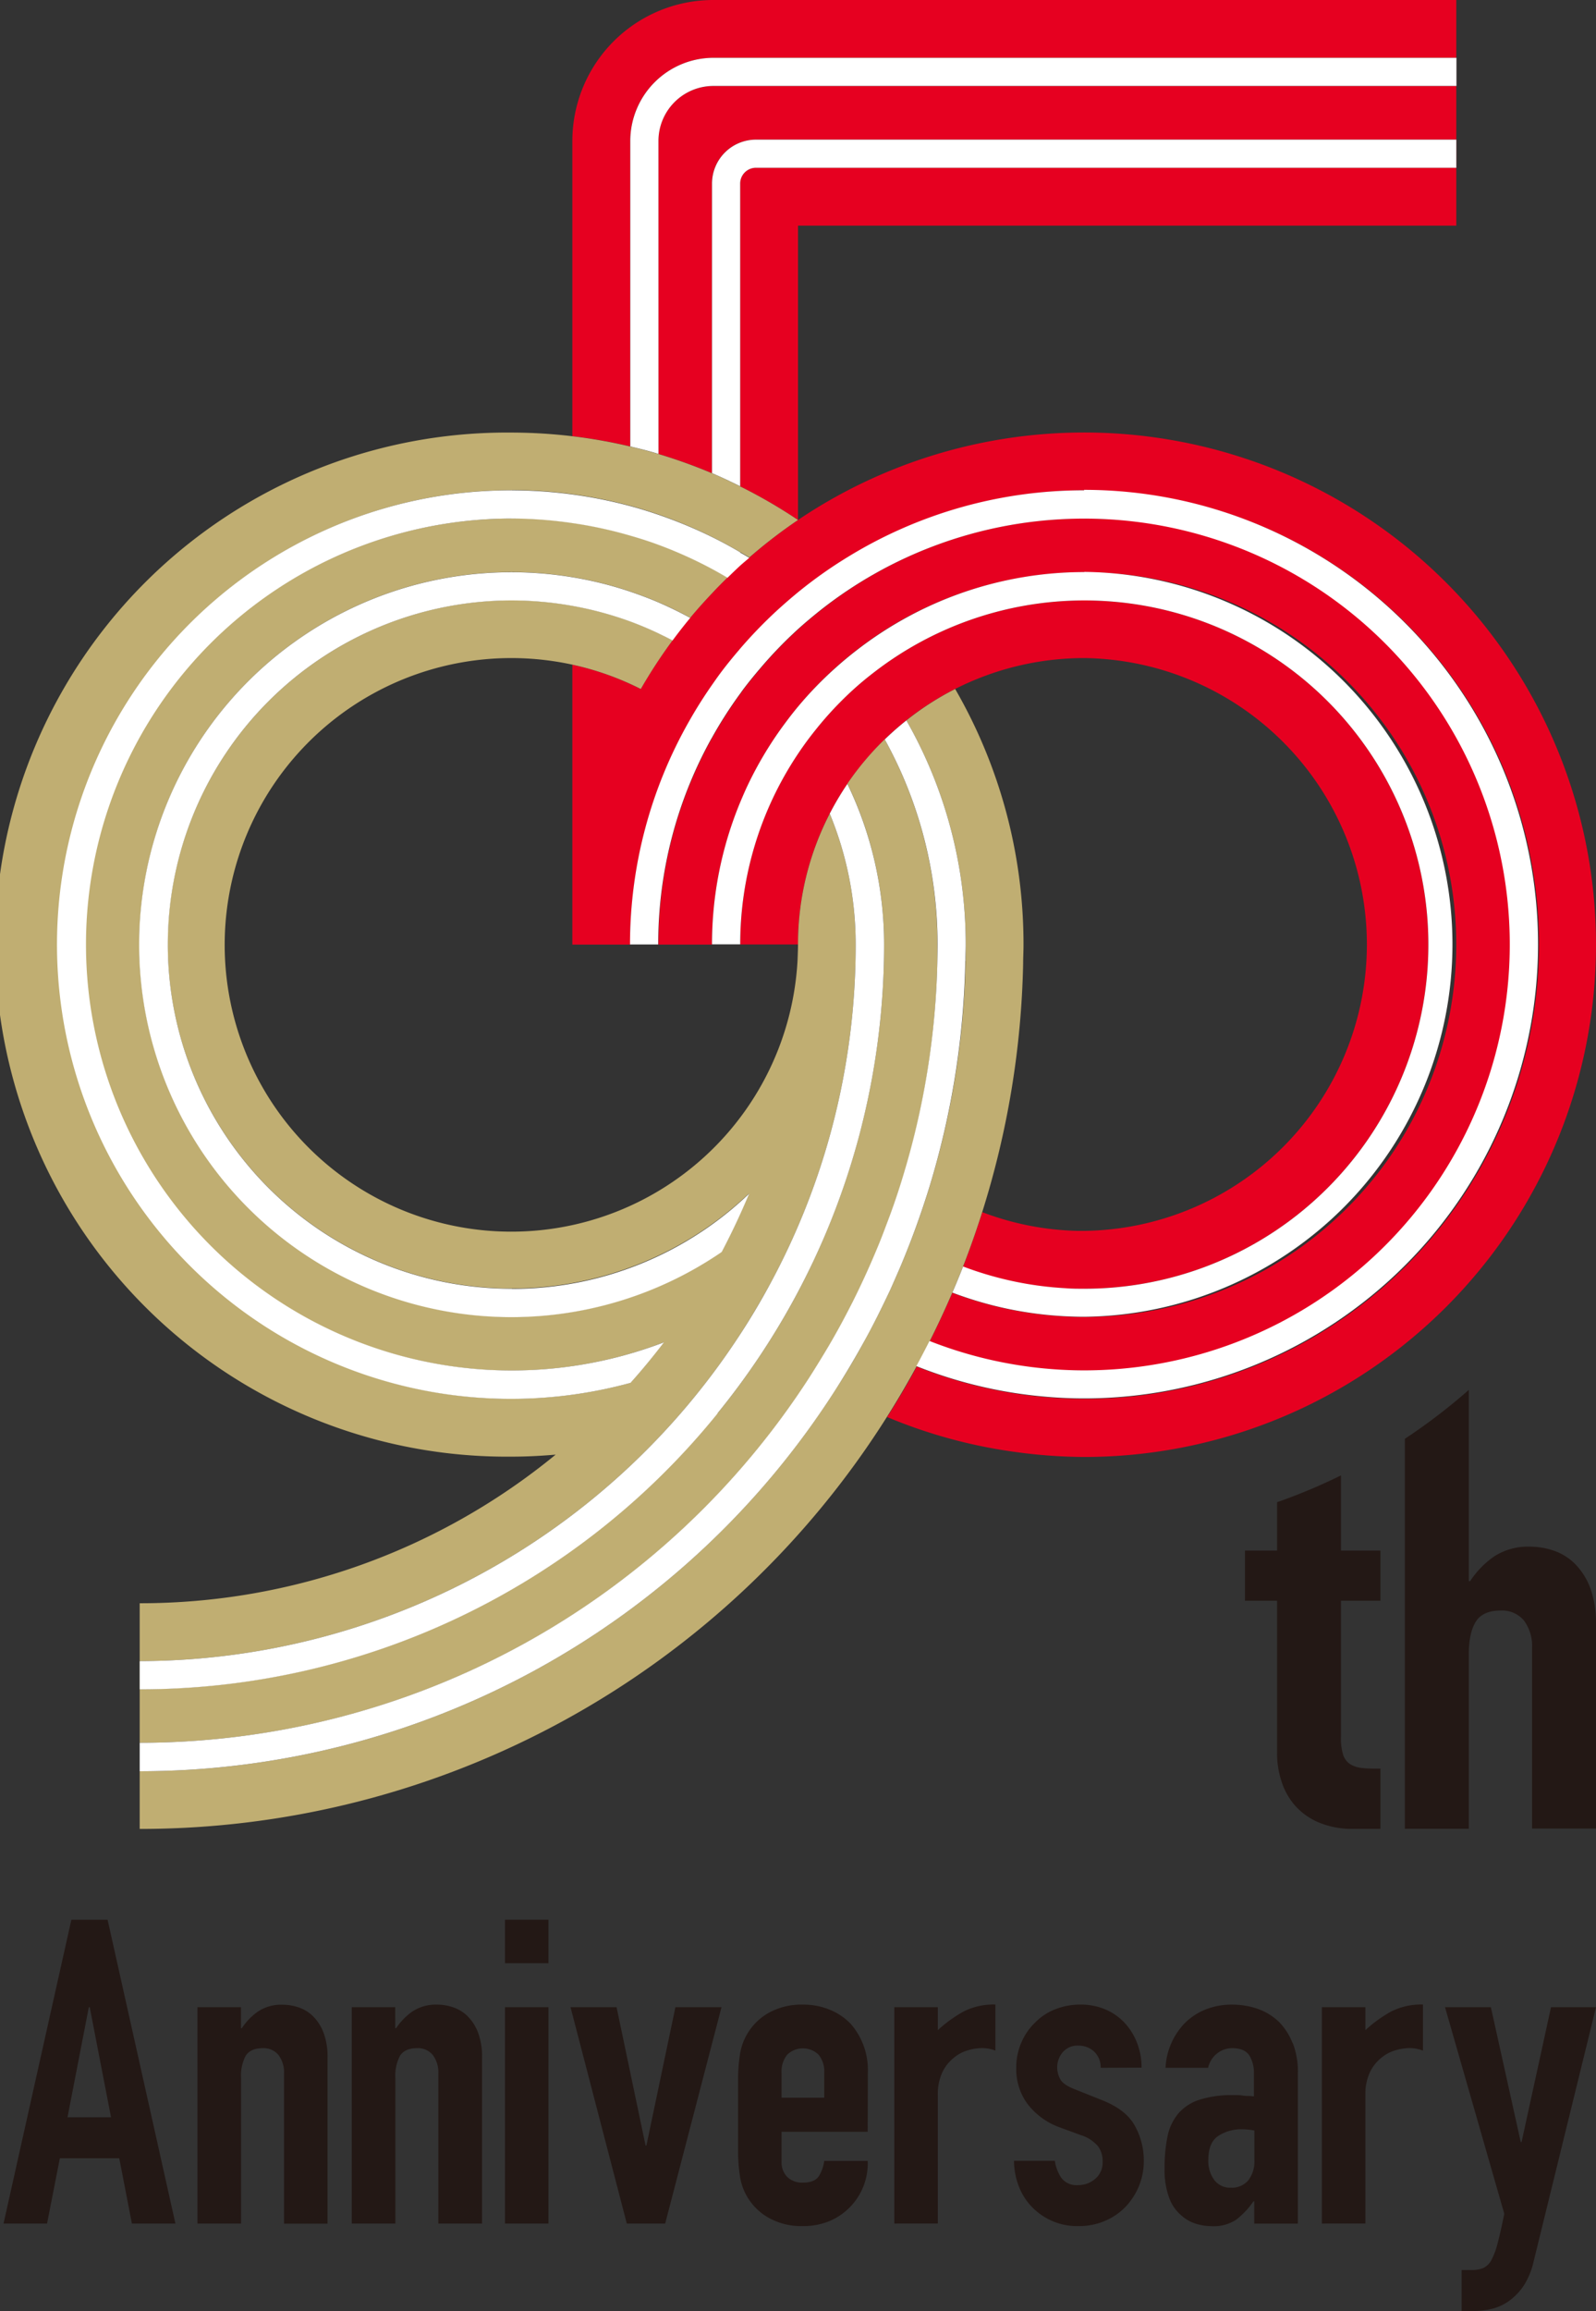
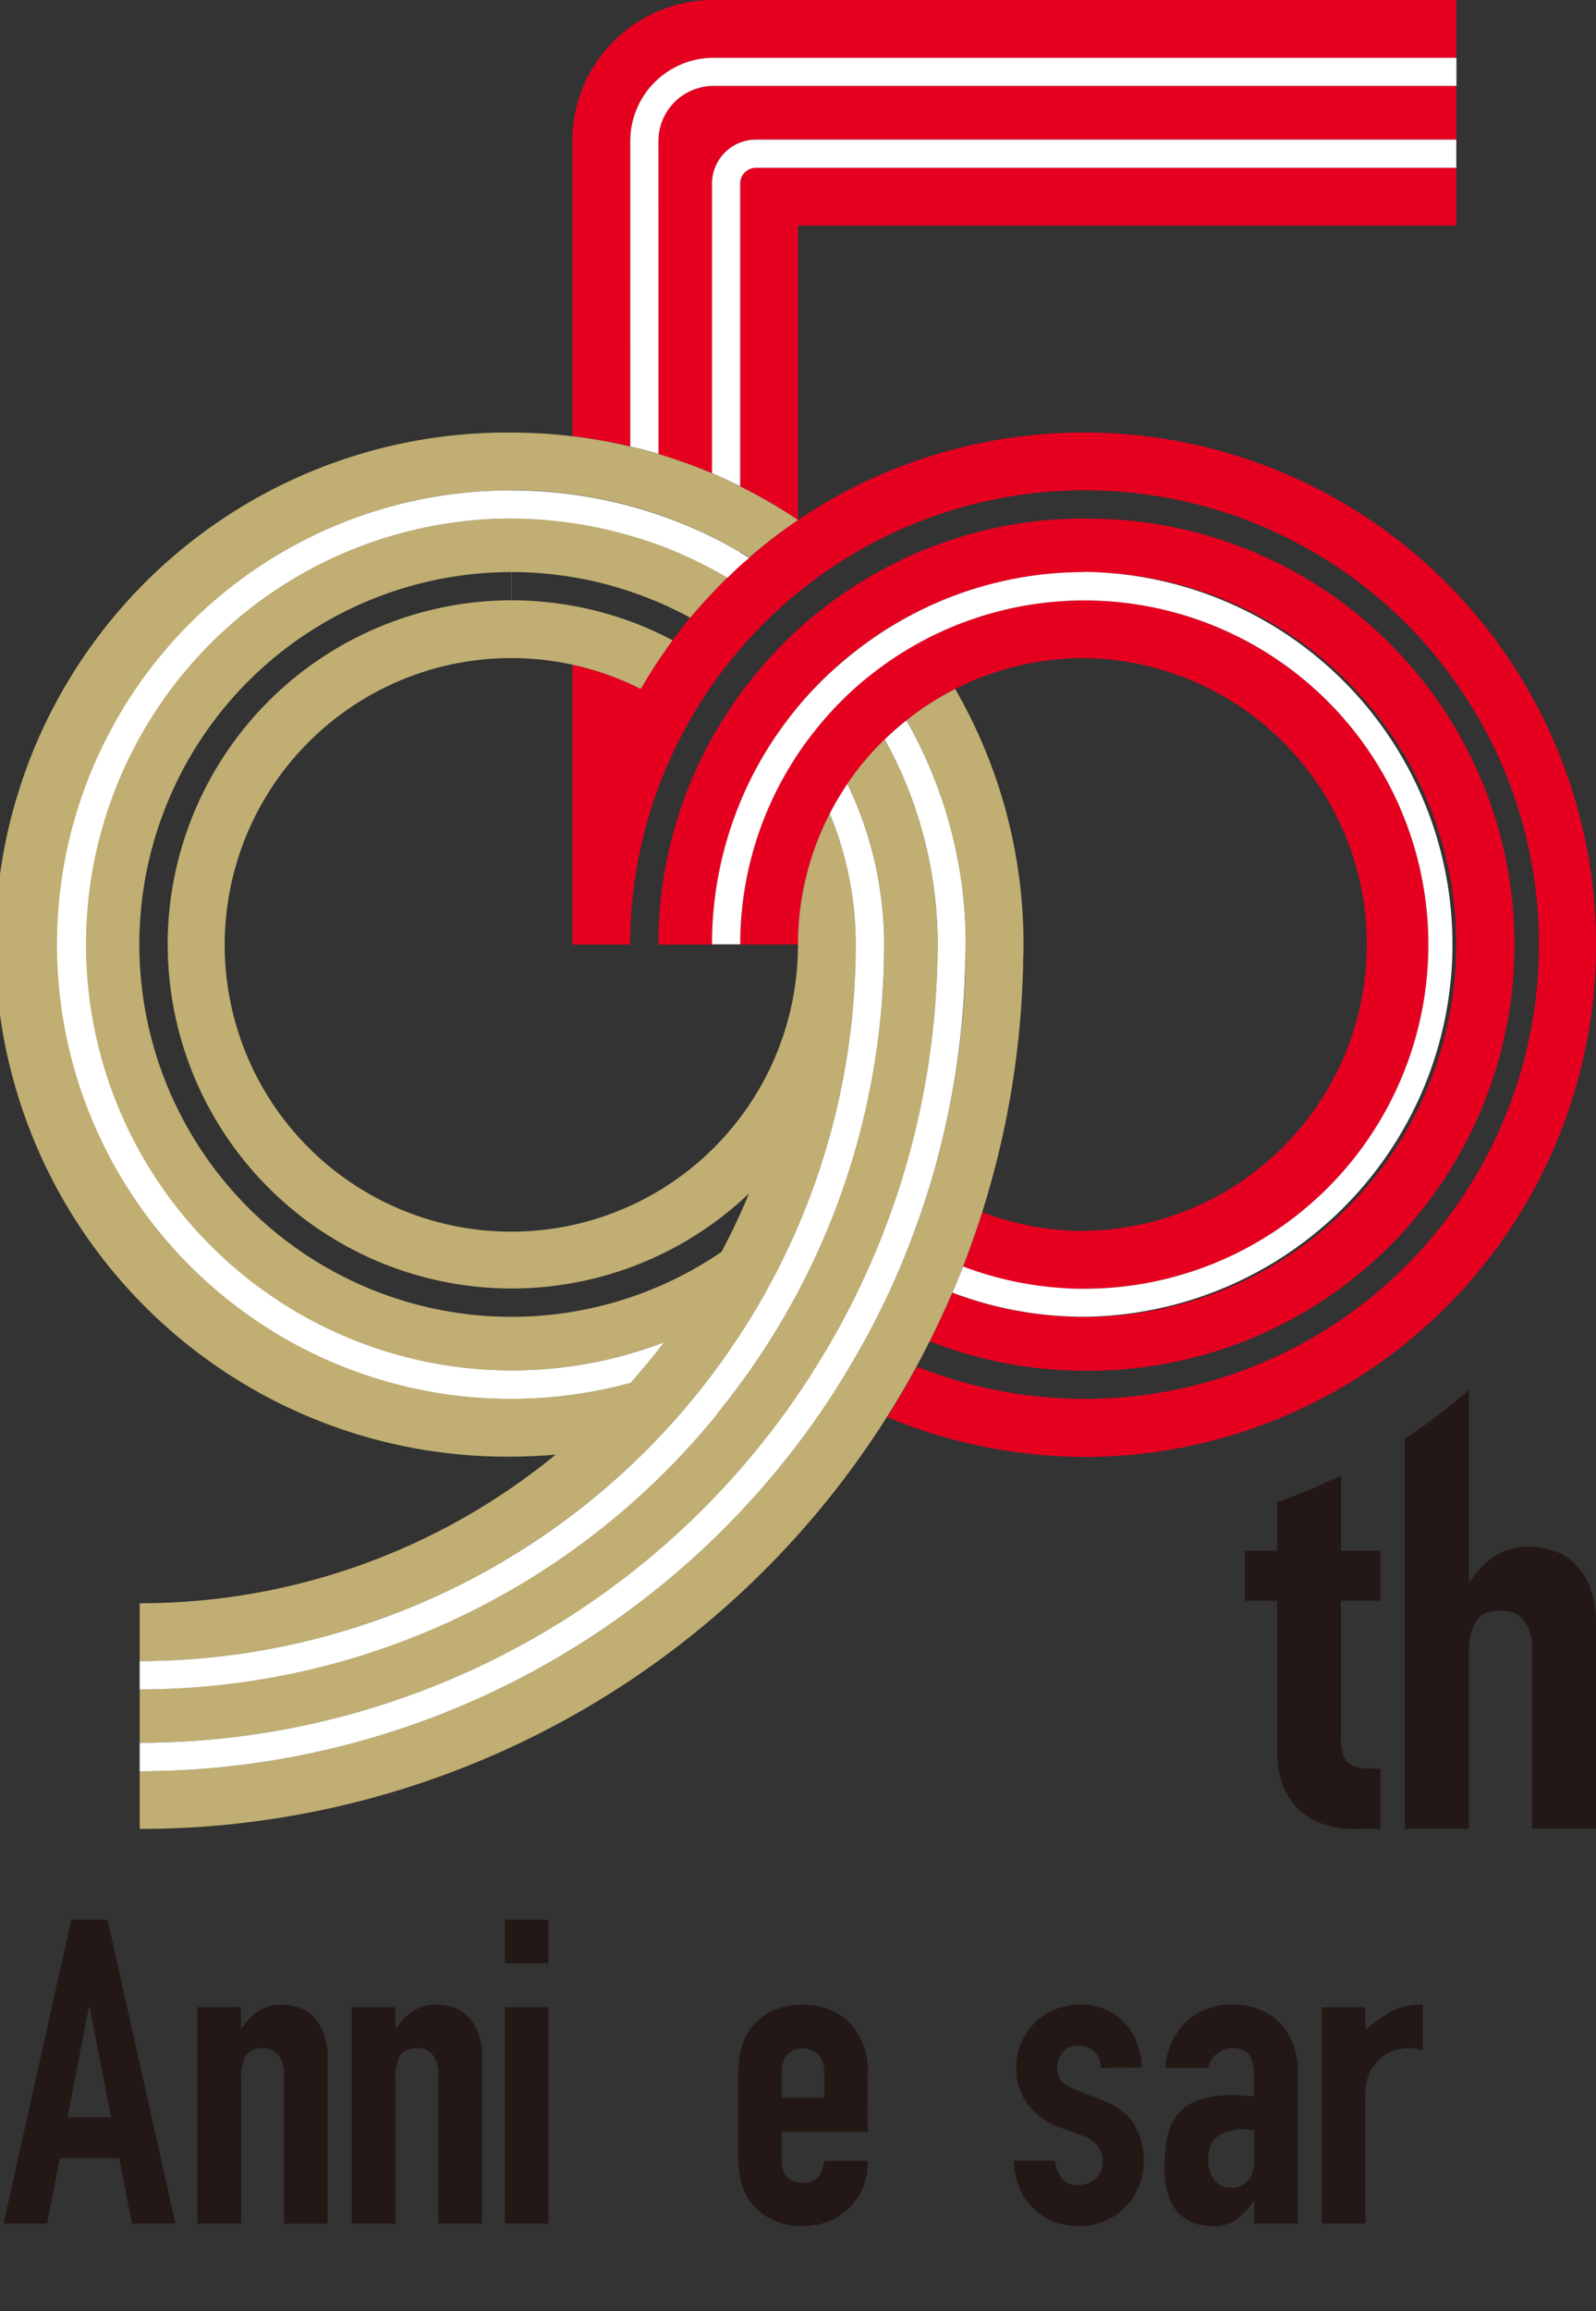
<svg xmlns="http://www.w3.org/2000/svg" viewBox="0 0 348 503.63">
  <rect x="0" y="0" width="348" height="503.63" fill="#333333" stroke="none" />
  <defs>
    <style>.cls-1{fill:#231815;}.cls-2{fill:#e60020;}.cls-3{fill:#c0ae72;}.cls-4{fill:#fff;}</style>
  </defs>
  <g id="レイヤー_2" data-name="レイヤー 2">
    <g id="レイヤー_1-2" data-name="レイヤー 1">
      <path class="cls-1" d="M278.46,337.91h-7v10.93h7v33.45a19.32,19.32,0,0,0,.89,5.67,14.91,14.91,0,0,0,2.8,5.26,14.31,14.31,0,0,0,5.12,3.82,18.67,18.67,0,0,0,8,1.51H301V385.43c-1.55,0-2.85,0-3.89-.13a6,6,0,0,1-2.67-.82,3.82,3.82,0,0,1-1.57-2.05,12,12,0,0,1-.48-3.83V348.84H301V337.91h-8.61V321.53a125.55,125.55,0,0,1-13.93,5.84Z" />
      <path class="cls-1" d="M306.33,313.54v85h13.93v-38q0-4.63,1.51-7.1c1-1.64,2.82-2.46,5.46-2.46a6.18,6.18,0,0,1,5.06,2.18,9.31,9.31,0,0,1,1.77,6v39.33H348V354a22.28,22.28,0,0,0-1.22-7.85,15,15,0,0,0-3.28-5.26,12,12,0,0,0-4.65-2.94,16,16,0,0,0-5.19-.89,13.58,13.58,0,0,0-7.86,2.12,19.73,19.73,0,0,0-5.25,5.4h-.28V302.89a127.6,127.6,0,0,1-13.93,10.65" />
      <path class="cls-2" d="M137.42,30.73A18.16,18.16,0,0,1,155.55,12.6h162v6.15h-162a12,12,0,0,0-12,12V98.92a113.33,113.33,0,0,1,11.68,4.2V40a9.59,9.59,0,0,1,9.58-9.58h152.7v6.14H164.83A3.45,3.45,0,0,0,161.39,40v66A112,112,0,0,1,174,113.32V49.17H317.54V0h-162a30.73,30.73,0,0,0-30.74,30.73V95.05a110.94,110.94,0,0,1,12.6,2.24Z" />
      <path class="cls-2" d="M348,205.83a111.61,111.61,0,0,0-174-92.51,110,110,0,0,0-10.63,8.19c-.66.57-1.33,1.13-2,1.71-.94.86-1.84,1.74-2.75,2.63q-1.74,1.68-3.39,3.45c-1.64,1.73-3.23,3.5-4.75,5.33q-2,2.4-3.85,4.92a111.55,111.55,0,0,0-6.93,10.6,61.86,61.86,0,0,0-14.9-5.3v61h12.6a98.34,98.34,0,0,1,13-48.84q2.26-4,4.88-7.72c.67-1,1.34-1.92,2.05-2.85,1.23-1.64,2.53-3.23,3.86-4.78.07-.1.16-.19.23-.28a99.89,99.89,0,0,1,7.89-8.18q2.29-2.13,4.72-4.1h0a97.23,97.23,0,0,1,10.63-7.55,99,99,0,1,1,51.78,183.3h0c-2.95,0-5.94-.14-9.13-.44a98.21,98.21,0,0,1-27.42-6.6q-3,5.61-6.46,11a110.82,110.82,0,0,0,28.6,7.7,112.25,112.25,0,0,0,14.41,1h0A111.59,111.59,0,0,0,348,205.83" />
      <path class="cls-2" d="M236.41,113a92.52,92.52,0,0,0-57.69,20.18c-1.62,1.28-3.2,2.6-4.72,4h0a92.09,92.09,0,0,0-8.12,8.41c-1.33,1.55-2.63,3.14-3.86,4.78-.22.29-.41.59-.63.88a92,92,0,0,0-6.14,9.6l-.18.3a92.29,92.29,0,0,0-11.5,44.7h11.68a80.7,80.7,0,0,1,6.14-30.94c.58-1.38,1.17-2.75,1.82-4.09A80.58,80.58,0,0,1,170.16,159c1.22-1.72,2.49-3.4,3.84-5h0a80,80,0,0,1,8.12-8.45c1.52-1.37,3.1-2.68,4.72-3.93a81.66,81.66,0,0,1,10.66-7A81.15,81.15,0,1,1,236.41,287v-6.15A75,75,0,1,0,190.7,146.42c-1.63,1.25-3.21,2.55-4.72,3.93a75.17,75.17,0,0,0-8.14,8.69c-1.35,1.69-2.64,3.43-3.84,5.23h0a74.53,74.53,0,0,0-12.6,41.55H174a62,62,0,0,1,6.94-28.55,61.08,61.08,0,0,1,3.85-6.48,62.73,62.73,0,0,1,8.13-9.67,62.34,62.34,0,0,1,43.49-17.71,62.42,62.42,0,0,1,0,124.83c-.47,0-.94,0-1.41,0a62.08,62.08,0,0,1-20.82-4.08q-1.91,6-4.2,11.91a74.47,74.47,0,0,0,22.44,4.7c1.32.07,2.65.11,4,.11V287c-1.38,0-2.83,0-4.31-.12a80.69,80.69,0,0,1-24.46-5.15q-2.31,5.37-4.92,10.57a92.16,92.16,0,0,0,25.12,6c3,.28,5.81.41,8.57.41h0a92.84,92.84,0,1,0,0-185.67" />
      <path class="cls-3" d="M223.17,205.83h0a111,111,0,0,0-14.9-55.68A62.23,62.23,0,0,0,197.63,157a98.34,98.34,0,0,1,12.94,48.84,179.69,179.69,0,0,1-7.81,52.51q-1.9,6.21-4.22,12.21c-.75,1.94-1.52,3.86-2.33,5.76q-1,2.29-2,4.56-1.41,3-2.91,6-1.4,2.75-2.87,5.43-3,5.55-6.47,10.85A180.12,180.12,0,0,1,30.46,386V379.8A174,174,0,0,0,176.65,300q2.13-3.28,4.09-6.66c.81-1.38,1.61-2.78,2.38-4.19,1-1.8,1.94-3.63,2.87-5.46q2.64-5.27,4.94-10.72,1.22-2.91,2.33-5.86,2.19-5.79,4-11.76c.08-.28.16-.56.25-.84a173.86,173.86,0,0,0,6.89-45.49c0-1.07,0-2.14,0-3.21h0a92.26,92.26,0,0,0-11.5-44.7,62.73,62.73,0,0,0-8.13,9.67,80.81,80.81,0,0,1,8,35,162.06,162.06,0,0,1-4.81,39.23c-.18.71-.35,1.42-.54,2.13a162.49,162.49,0,0,1-7.14,21.06A160.84,160.84,0,0,1,173,283.39,163,163,0,0,1,156.44,308a162,162,0,0,1-126,60.11V362a156.59,156.59,0,0,0,130.38-70.33q3.93-6,7.33-12.28a154.94,154.94,0,0,0,12.57-31.1,155.87,155.87,0,0,0,5.86-42.42h0a74.6,74.6,0,0,0-5.66-28.55A62,62,0,0,0,174,205.83h0c0,1.1-.06,2.17-.09,3.26a62.5,62.5,0,1,1-34.19-58.94,111.55,111.55,0,0,1,6.93-10.6c-1-.54-2-1.06-3.08-1.55-2-.95-4-1.82-6.15-2.59a75.83,75.83,0,0,0-25.83-4.59v-6.15a81.35,81.35,0,0,1,13.23,1.1,80,80,0,0,1,12.6,3.14c2.09.71,4.14,1.48,6.15,2.34q3.56,1.53,6.93,3.38c1.52-1.83,3.11-3.6,4.75-5.33q1.65-1.77,3.39-3.45-1.68-1-3.39-1.92a93,93,0,0,0-11.68-5.26c-2-.74-4.07-1.39-6.15-2a91.89,91.89,0,0,0-12.6-2.73,93.11,93.11,0,0,0-13.23-1v-6.15a100.9,100.9,0,0,1,25.83,3.44c2.08.56,4.13,1.2,6.15,1.89A99.69,99.69,0,0,1,155.25,117q3.13,1.55,6.14,3.32c.66.38,1.33.76,2,1.16A110,110,0,0,1,174,113.32,112,112,0,0,0,161.39,106c-2-1-4.06-2-6.14-2.86a113.33,113.33,0,0,0-11.68-4.2c-2-.6-4.08-1.14-6.15-1.63a110.94,110.94,0,0,0-12.6-2.24,113.24,113.24,0,0,0-13.23-.8h0a111.59,111.59,0,1,0,0,223.17c3.22,0,6.41-.17,9.57-.44a142.83,142.83,0,0,1-90.7,32.39v49.18A192.55,192.55,0,0,0,193.4,308.76q3.4-5.37,6.46-11,1.47-2.71,2.86-5.48,2.61-5.21,4.92-10.57,1.22-2.82,2.34-5.69,2.29-5.87,4.2-11.91A192.64,192.64,0,0,0,223.09,210c0-1.33.08-2.67.08-4v-.17m-186.6,0a75,75,0,0,0,126.75,54.25q-2.69,6.53-6,12.74a81.15,81.15,0,1,1-45.77-148.15v6.15a75.1,75.1,0,0,0-75,75m75,99a99,99,0,0,1,0-198V113a92.84,92.84,0,1,0,33.19,179.52q-3.48,4.58-7.3,8.84a98.73,98.73,0,0,1-25.88,3.46" />
      <path class="cls-4" d="M143.57,30.73a12,12,0,0,1,12-12h162V12.6h-162a18.16,18.16,0,0,0-18.14,18.13V97.29c2.07.49,4.13,1,6.15,1.63Z" />
      <path class="cls-4" d="M155.25,40v63.11c2.08.89,4.13,1.86,6.14,2.86V40a3.45,3.45,0,0,1,3.44-3.44H317.54V30.43H164.83A9.59,9.59,0,0,0,155.25,40" />
      <path class="cls-4" d="M156.44,308A162.23,162.23,0,0,0,173,283.39a160.84,160.84,0,0,0,7.28-15.14,162.49,162.49,0,0,0,7.14-21.06q.28-1.06.54-2.13a162.06,162.06,0,0,0,4.81-39.23,80.67,80.67,0,0,0-8-35,62.81,62.81,0,0,0-3.85,6.48,74.6,74.6,0,0,1,5.66,28.55h0a155.87,155.87,0,0,1-5.86,42.42,154.94,154.94,0,0,1-12.57,31.1q-3.39,6.33-7.33,12.28A156.59,156.59,0,0,1,30.46,362v6.15a162,162,0,0,0,126-60.11" />
      <path class="cls-4" d="M210.51,209.38c0-1.18.06-2.36.06-3.55A98.34,98.34,0,0,0,197.63,157a61.69,61.69,0,0,0-4.71,4.14,92.27,92.27,0,0,1,11.51,44.7h0a173.65,173.65,0,0,1-7,48.7c-.09.28-.17.56-.25.84q-1.78,6-4,11.76-1.11,3-2.33,5.86-2.3,5.46-4.94,10.72c-.93,1.83-1.88,3.66-2.87,5.46-.77,1.41-1.57,2.81-2.38,4.19q-2,3.38-4.09,6.66A174,174,0,0,1,30.46,379.8V386a180.15,180.15,0,0,0,151.48-82.77q3.41-5.3,6.46-10.85c1-1.79,1.94-3.6,2.87-5.43q1.5-3,2.91-6,1-2.26,2-4.56c.81-1.9,1.58-3.82,2.33-5.76q2.31-6,4.22-12.21a180,180,0,0,0,7.75-49" />
-       <path class="cls-4" d="M236.41,106.85a98.29,98.29,0,0,0-51.78,14.67A97.23,97.23,0,0,0,174,129.07h0q-2.43,2-4.72,4.1a99.89,99.89,0,0,0-7.89,8.18c-.07.09-.16.18-.23.28-1.33,1.55-2.63,3.14-3.86,4.77-.71.94-1.38,1.9-2.05,2.86q-2.61,3.73-4.88,7.72a98.34,98.34,0,0,0-13,48.84h6.15a92.29,92.29,0,0,1,11.5-44.7l.18-.3a92,92,0,0,1,6.14-9.6c.22-.29.41-.59.63-.88,1.23-1.64,2.53-3.23,3.86-4.78a92.09,92.09,0,0,1,8.12-8.41h0c1.52-1.38,3.1-2.7,4.72-4a92.81,92.81,0,1,1,57.69,165.49h0c-2.76,0-5.56-.13-8.57-.41a92.16,92.16,0,0,1-25.12-6q-1.4,2.76-2.86,5.48a98.21,98.21,0,0,0,27.42,6.6c3.19.3,6.18.44,9.13.44h0a99,99,0,0,0,0-198" />
      <path class="cls-4" d="M236.41,124.67a80.68,80.68,0,0,0-38.91,10,81.66,81.66,0,0,0-10.66,7c-1.62,1.25-3.2,2.56-4.72,3.93A80,80,0,0,0,174,154h0c-1.35,1.62-2.62,3.3-3.84,5a80.58,80.58,0,0,0-6.95,11.76c-.65,1.34-1.24,2.71-1.82,4.09a80.7,80.7,0,0,0-6.14,30.94h6.15A74.53,74.53,0,0,1,174,164.28h0c1.2-1.81,2.49-3.55,3.84-5.23a75.32,75.32,0,0,1,8.14-8.7c1.51-1.38,3.09-2.68,4.72-3.93a75,75,0,1,1,45.71,134.43h0c-1.34,0-2.67,0-4-.11A74.47,74.47,0,0,1,210,276q-1.12,2.86-2.34,5.69a80.69,80.69,0,0,0,24.46,5.15c1.48.08,2.93.12,4.31.12a81.17,81.17,0,0,0,0-162.33" />
      <path class="cls-4" d="M161.39,120.35q-3-1.77-6.14-3.32a99.69,99.69,0,0,0-11.68-4.85c-2-.69-4.07-1.33-6.15-1.89a100.9,100.9,0,0,0-25.83-3.44h0a99,99,0,1,0,25.89,194.51q3.83-4.28,7.3-8.84A92.83,92.83,0,1,1,111.58,113h0a93.11,93.11,0,0,1,13.23,1,91.89,91.89,0,0,1,12.6,2.73c2.08.6,4.14,1.25,6.15,2a93,93,0,0,1,11.68,5.26c1.14.61,2.27,1.26,3.39,1.92.91-.89,1.82-1.77,2.75-2.63.65-.58,1.32-1.14,2-1.71-.65-.4-1.32-.78-2-1.16" />
-       <path class="cls-4" d="M111.59,280.85a75,75,0,0,1,0-150h0a75.83,75.83,0,0,1,25.83,4.59c2.1.77,4.15,1.64,6.15,2.59,1,.49,2.07,1,3.08,1.55q1.86-2.52,3.85-4.92-3.37-1.84-6.93-3.38c-2-.86-4.06-1.63-6.15-2.34a80,80,0,0,0-12.6-3.14,81.35,81.35,0,0,0-13.23-1.1h0a81.17,81.17,0,1,0,45.77,148.15q3.28-6.21,6-12.74a74.74,74.74,0,0,1-51.73,20.77" />
      <path class="cls-1" d="M.77,484.57l14.79-66.21h7.9l14.79,66.21H28.76L26,470.34H13.05l-2.79,14.23Zm23.44-23.16-4.65-24h-.19l-4.65,24Z" />
      <path class="cls-1" d="M43.06,484.57V437.42h9.48V442h.19a13.5,13.5,0,0,1,3.58-3.68,9.2,9.2,0,0,1,5.34-1.44,10.72,10.72,0,0,1,3.54.61,8.12,8.12,0,0,1,3.16,2,10.07,10.07,0,0,1,2.23,3.58,14.92,14.92,0,0,1,.84,5.34v36.18H61.93V451.93a6.27,6.27,0,0,0-1.21-4.09,4.17,4.17,0,0,0-3.44-1.49c-1.79,0-3,.56-3.72,1.67a9.4,9.4,0,0,0-1,4.84v31.71Z" />
      <path class="cls-1" d="M76.7,484.57V437.42h9.48V442h.19A13.65,13.65,0,0,1,90,438.3a9.25,9.25,0,0,1,5.35-1.44,10.71,10.71,0,0,1,3.53.61,8.12,8.12,0,0,1,3.16,2,9.93,9.93,0,0,1,2.23,3.58,14.92,14.92,0,0,1,.84,5.34v36.18H95.58V451.93a6.33,6.33,0,0,0-1.21-4.09,4.2,4.2,0,0,0-3.44-1.49c-1.8,0-3,.56-3.72,1.67a9.29,9.29,0,0,0-1,4.84v31.71Z" />
      <path class="cls-1" d="M110.11,418.36h9.48v9.48h-9.48Zm0,19.06h9.48v47.15h-9.48Z" />
-       <polygon class="cls-1" points="157.32 437.42 145.04 484.57 136.67 484.57 124.4 437.42 134.44 437.42 140.76 467.55 140.95 467.55 147.27 437.42 157.32 437.42" />
      <path class="cls-1" d="M189.2,464.57H170.42V471a4.53,4.53,0,0,0,1.26,3.44,4.64,4.64,0,0,0,3.39,1.21c1.8,0,3-.53,3.58-1.58a8.41,8.41,0,0,0,1.07-3.16h9.48A13.62,13.62,0,0,1,180.93,484a14.83,14.83,0,0,1-5.86,1.12,14.47,14.47,0,0,1-7.58-1.87,12.53,12.53,0,0,1-6.18-9.2,34.71,34.71,0,0,1-.37-5.3V453.23a34.71,34.71,0,0,1,.37-5.3,12.57,12.57,0,0,1,6.18-9.21,14.56,14.56,0,0,1,7.58-1.86A14.92,14.92,0,0,1,181,438a13.17,13.17,0,0,1,4.51,3.07,15.23,15.23,0,0,1,3.72,10.51Zm-18.78-7.43h9.3v-5.4a5.7,5.7,0,0,0-1.26-4,4.93,4.93,0,0,0-6.78,0,5.7,5.7,0,0,0-1.26,4Z" />
-       <path class="cls-1" d="M195,484.57V437.42h9.49v5a28.86,28.86,0,0,1,5.67-4.09,14.49,14.49,0,0,1,6.88-1.49v10.05a7.73,7.73,0,0,0-2.88-.56,11.37,11.37,0,0,0-3.21.51,8.37,8.37,0,0,0-3.11,1.72,8.91,8.91,0,0,0-2.42,3.16,11.23,11.23,0,0,0-.93,4.84v28Z" />
      <path class="cls-1" d="M240,450.63a4.71,4.71,0,0,0-1.53-3.63,5,5,0,0,0-3.3-1.21,4.23,4.23,0,0,0-3.44,1.44,5,5,0,0,0-1.21,3.3,5.44,5.44,0,0,0,.65,2.56c.43.84,1.55,1.6,3.35,2.28l5.58,2.23c3.53,1.37,6,3.22,7.3,5.58a15.45,15.45,0,0,1,2,7.72,14.23,14.23,0,0,1-1.07,5.53,14.74,14.74,0,0,1-2.93,4.51A13.3,13.3,0,0,1,240.9,484a14.27,14.27,0,0,1-5.67,1.12,13.66,13.66,0,0,1-9.67-3.63,13.25,13.25,0,0,1-3.16-4.42,15.66,15.66,0,0,1-1.3-6.18H230a9.19,9.19,0,0,0,1.35,3.63,4.13,4.13,0,0,0,3.77,1.67,5.59,5.59,0,0,0,3.67-1.35,4.61,4.61,0,0,0,1.63-3.77,5.44,5.44,0,0,0-1-3.34,8,8,0,0,0-3.71-2.42l-4.56-1.67a15.51,15.51,0,0,1-7-5,12.7,12.7,0,0,1-2.56-8,13.61,13.61,0,0,1,1.12-5.54,13.31,13.31,0,0,1,3.07-4.41,12.37,12.37,0,0,1,4.37-2.84,14.74,14.74,0,0,1,5.39-1,13.71,13.71,0,0,1,5.35,1,12.23,12.23,0,0,1,4.23,2.88,13.64,13.64,0,0,1,2.79,4.42,14.54,14.54,0,0,1,1,5.44Z" />
      <path class="cls-1" d="M288.23,484.57V437.42h9.49v5a28.86,28.86,0,0,1,5.67-4.09,14.49,14.49,0,0,1,6.88-1.49v10.05a7.73,7.73,0,0,0-2.88-.56,11.26,11.26,0,0,0-3.21.51,8.41,8.41,0,0,0-3.12,1.72,8.89,8.89,0,0,0-2.41,3.16,11.08,11.08,0,0,0-.93,4.84v28Z" />
-       <path class="cls-1" d="M315.08,437.42h10l6.51,29.39h.18l6.42-29.39H348l-13.58,55.33a16.51,16.51,0,0,1-2.09,5.21,13.06,13.06,0,0,1-3.12,3.35,10.93,10.93,0,0,1-3.77,1.81,16.63,16.63,0,0,1-4.13.51H318.7V494.7h2.14a7,7,0,0,0,2.42-.37,3.91,3.91,0,0,0,1.86-1.67,16.36,16.36,0,0,0,1.4-3.68q.64-2.37,1.48-6.55Z" />
      <path class="cls-1" d="M281.83,445.23a13.56,13.56,0,0,0-3-4.65,12.87,12.87,0,0,0-4.56-2.79,16.75,16.75,0,0,0-5.58-.93,15.37,15.37,0,0,0-5.86,1.07,13.51,13.51,0,0,0-4.46,2.93,15,15,0,0,0-4.23,9.77h9.28a5.54,5.54,0,0,1,1.88-3.07,5.32,5.32,0,0,1,3.39-1.21c1.8,0,3,.53,3.72,1.58a7.27,7.27,0,0,1,1,4v4.93a9.88,9.88,0,0,0-1.39-.1,6,6,0,0,1-1.12-.09,5.38,5.38,0,0,0-1-.09h-1a23.32,23.32,0,0,0-7.35,1,10.25,10.25,0,0,0-4.56,2.93,11.31,11.31,0,0,0-2.42,5.07,34,34,0,0,0-.64,7,17.52,17.52,0,0,0,1,6.37,9,9,0,0,0,2.56,3.77,8.7,8.7,0,0,0,3.3,1.9,11.94,11.94,0,0,0,3.39.52,8.91,8.91,0,0,0,5.35-1.4,17.66,17.66,0,0,0,3.77-4h.18v4.84H283V451.74a17.34,17.34,0,0,0-1.12-6.51m-8.37,25.48a6.7,6.7,0,0,1-1.35,4.47,4.69,4.69,0,0,1-3.76,1.58,4.34,4.34,0,0,1-3.63-1.68,6.89,6.89,0,0,1-1.3-4.37q0-3.81,2.19-5.25a9.29,9.29,0,0,1,5.25-1.44,16,16,0,0,1,2.6.27Z" />
    </g>
  </g>
</svg>